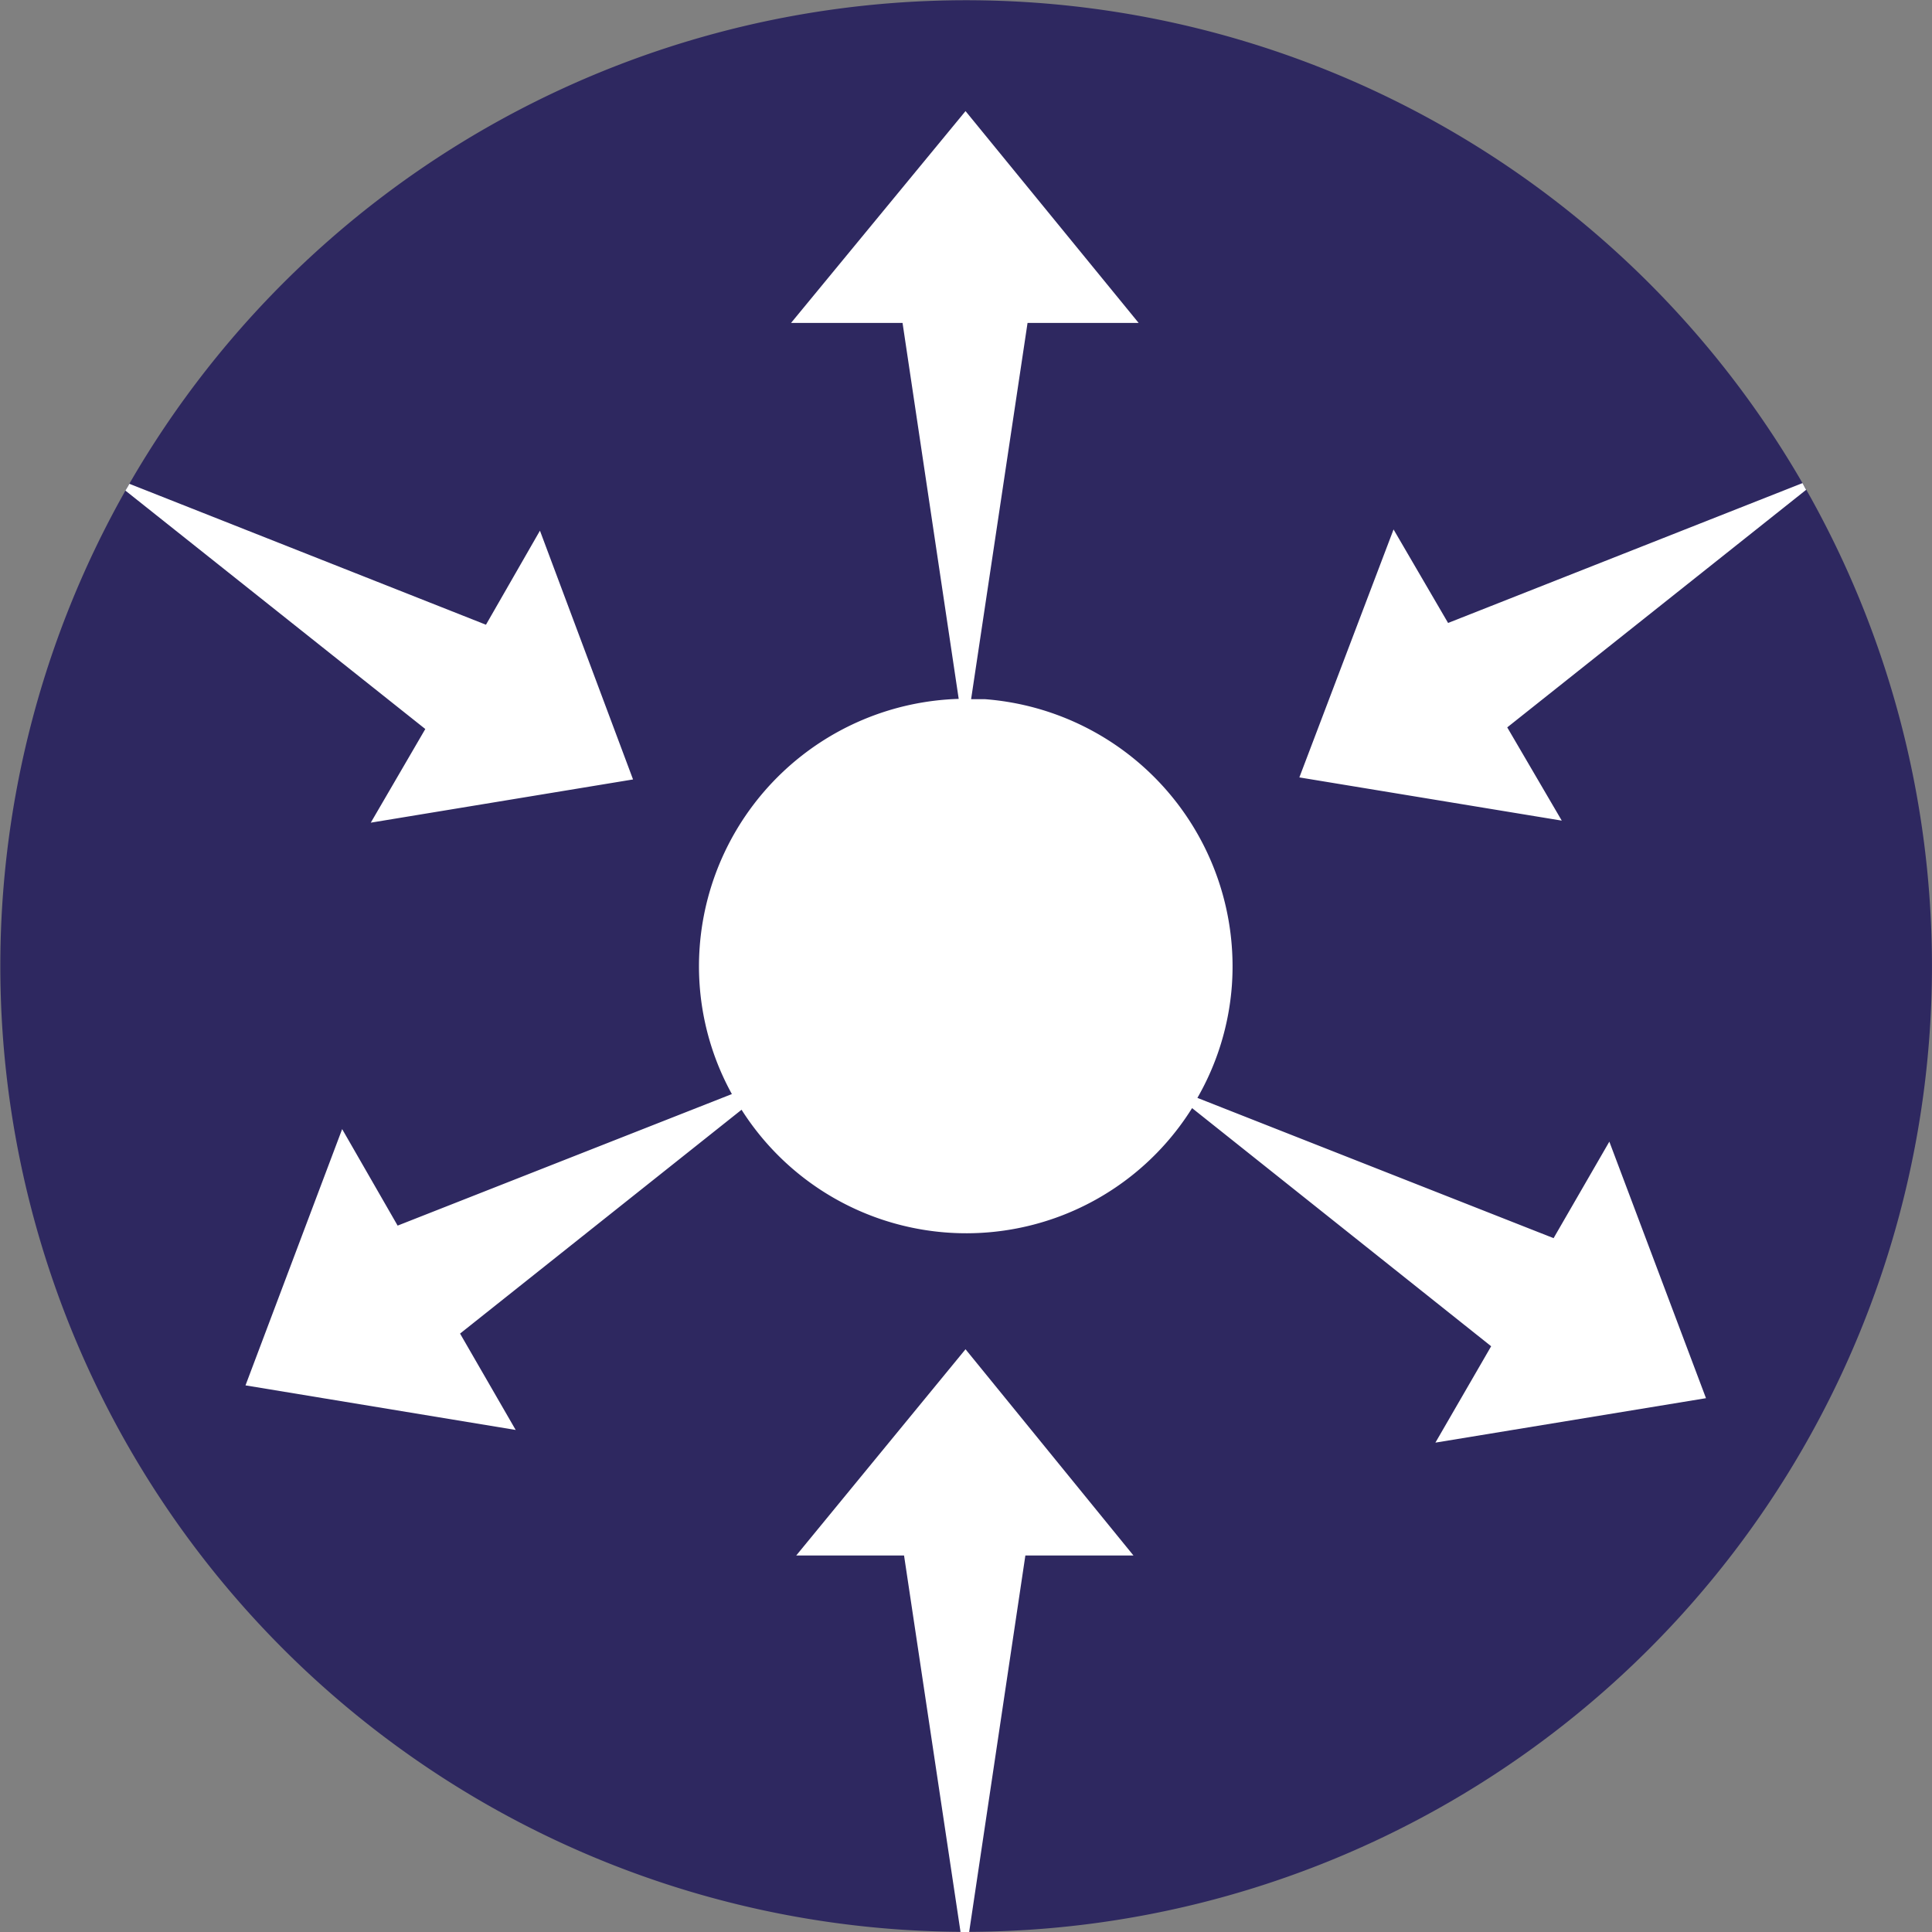
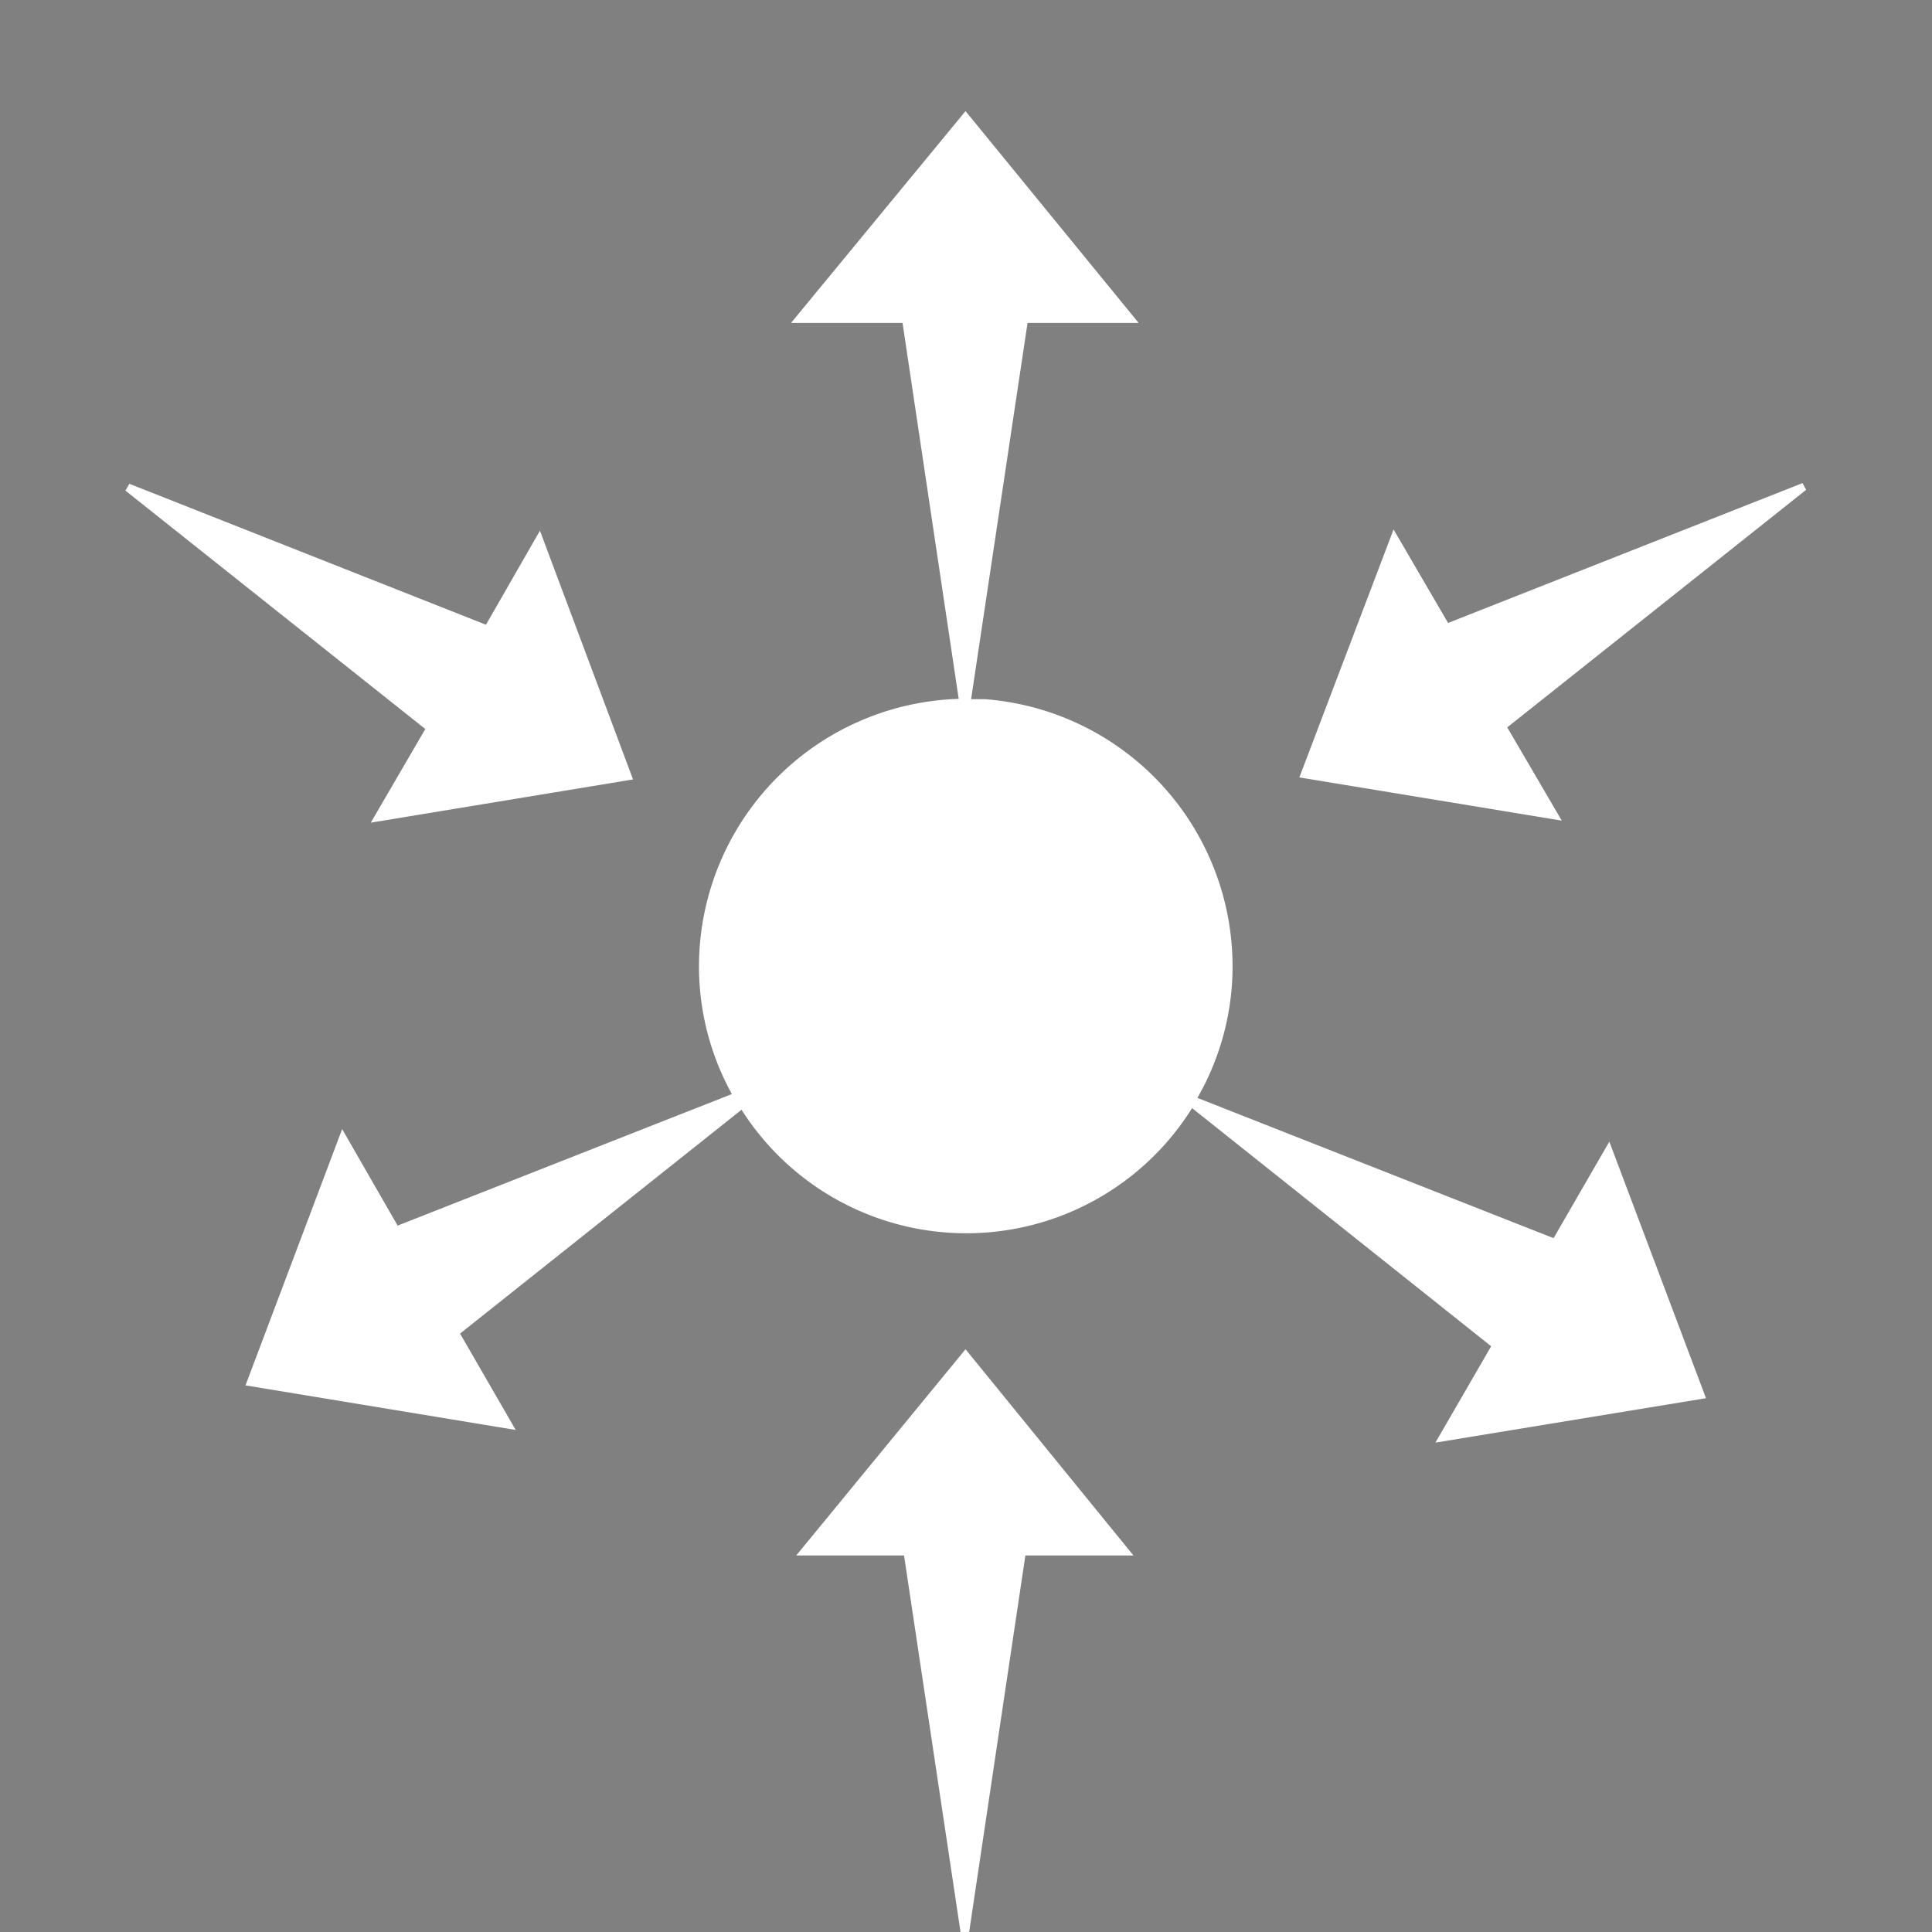
<svg xmlns="http://www.w3.org/2000/svg" id="Ebene_1" data-name="Ebene 1" viewBox="0 0 141.73 141.73">
  <rect x="0" y="0" width="141.73" height="141.73" fill="#808080" stroke="none" />
-   <path d="M120.46,146.4A70.85,70.85,0,1,1,146.4,49.61,70.84,70.84,0,0,1,120.46,146.4Z" transform="translate(-14.17 -14.17)" style="fill:#2e2860" />
  <path d="M119.47,120l4.09-7.07L101.62,95.46a19.53,19.53,0,0,1-33.05.12L47.92,112,52,119.07,32.18,115.8,39.27,97l4.07,7.08,24.52-9.65A19.4,19.4,0,0,1,65.5,83.62a19.65,19.65,0,0,1,19-18.18L80.38,37.86H72.2L85,22.32,97.7,37.86H89.55l-4.14,27.6c.35,0,.7,0,1,0a19.66,19.66,0,0,1,18.13,21,19.39,19.39,0,0,1-2.53,8.25L128.14,105l4.09-7.08,7.09,18.82ZM146.4,49.61l0,0-26,10.26-4-6.86L109.49,71.2l19.25,3.17-4-6.84L146.67,50.1C146.57,49.94,146.49,49.77,146.4,49.61ZM49.82,60,23.66,49.66c-.09.17-.19.33-.29.5l22,17.49-4,6.87,19.24-3.17L53.78,53.1Zm22.76,68.28h7.91l4.15,27.66h.62l4.13-27.66h7.93L85,113.15Z" transform="translate(-14.17 -14.17)" style="fill:#fff" />
</svg>